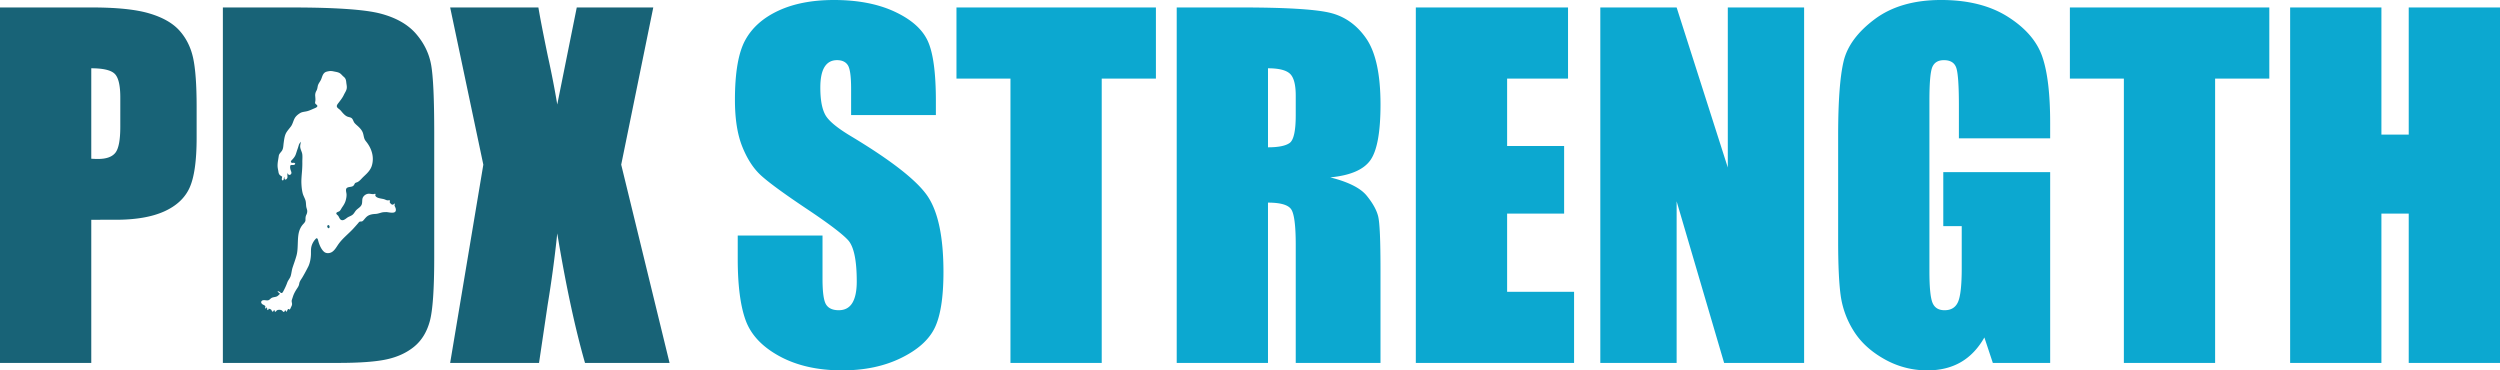
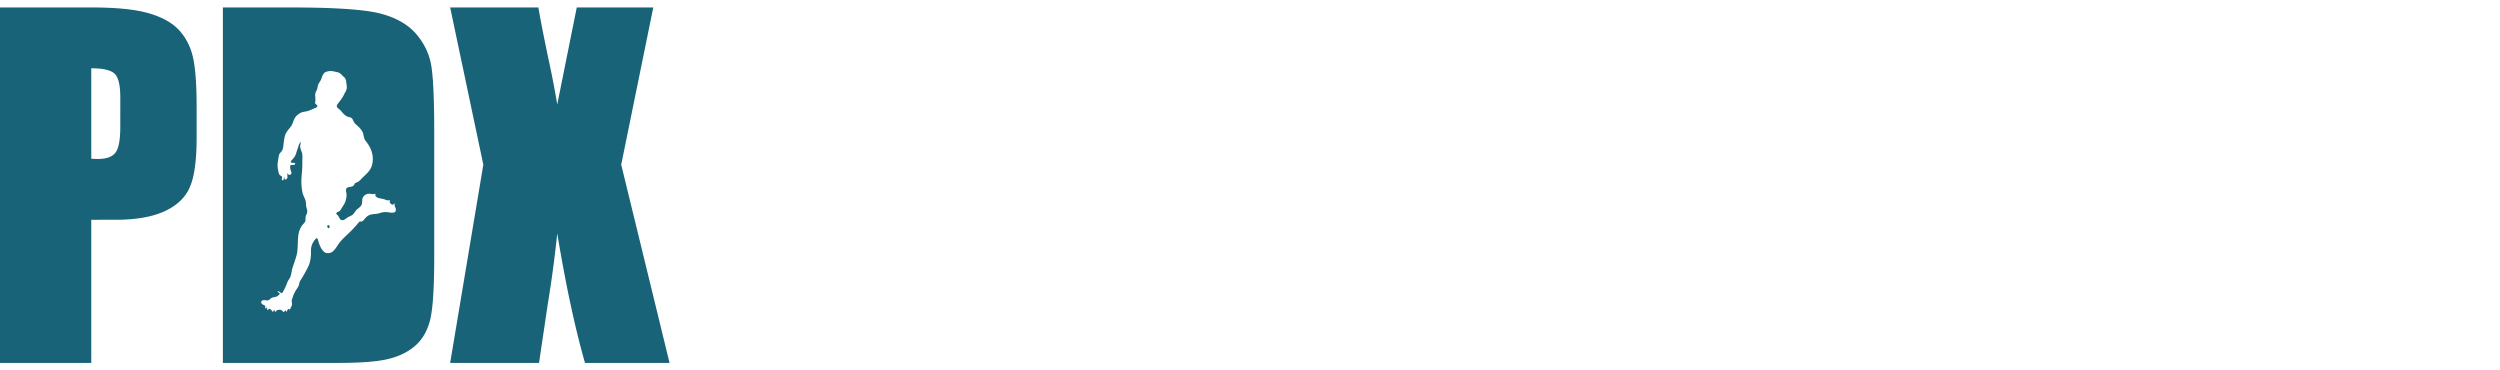
<svg xmlns="http://www.w3.org/2000/svg" version="1.1" id="Layer_1" x="0" y="0" width="216" height="32" viewBox="0 0 216 32" xml:space="preserve">
  <style>.st0{fill:#186377}.st1{fill:#0ca8d0}</style>
-   <path class="st1" d="M80.86 9.939h-7.324V7.663c0-1.062-.094-1.738-.281-2.029-.188-.291-.5-.437-.937-.437-.474 0-.833.196-1.077.588-.243.392-.365.987-.365 1.785 0 1.024.136 1.796.41 2.315.262.519 1.005 1.145 2.228 1.877 3.511 2.11 5.722 3.841 6.634 5.194.911 1.354 1.367 3.534 1.367 6.545 0 2.188-.254 3.8-.759 4.837-.506 1.035-1.483 1.905-2.932 2.606C76.376 31.648 74.69 32 72.769 32c-2.111 0-3.913-.406-5.404-1.214-1.494-.809-2.47-1.84-2.933-3.092-.461-1.251-.692-3.029-.692-5.33v-2.012h7.325v3.737c0 1.152.102 1.892.308 2.219.206.33.572.494 1.096.494.523 0 .915-.209 1.17-.626s.384-1.038.384-1.859c0-1.809-.244-2.99-.731-3.548-.499-.556-1.729-1.484-3.688-2.788-1.961-1.314-3.259-2.269-3.896-2.863-.636-.594-1.165-1.417-1.583-2.466s-.627-2.39-.627-4.021c0-2.352.296-4.071.889-5.16.593-1.087 1.552-1.938 2.876-2.551C68.584.307 70.184 0 72.056 0c2.048 0 3.792.335 5.236 1.005 1.442.67 2.396 1.515 2.865 2.533s.703 2.747.703 5.187v1.214zM99.871.645v6.146h-4.682v24.565h-7.885V6.792h-4.665V.645h17.232zM101.669.645h5.583c3.719 0 6.24.146 7.557.436 1.317.292 2.392 1.034 3.222 2.229.83 1.195 1.245 3.101 1.245 5.718 0 2.391-.293 3.997-.88 4.819-.588.822-1.743 1.315-3.464 1.479 1.559.392 2.608.917 3.146 1.575.535.656.869 1.26 1 1.811.132.551.197 2.064.197 4.544v8.1h-7.323V21.151c0-1.645-.13-2.663-.385-3.056-.255-.391-.926-.589-2.013-.589v13.85h-7.886V.645zm7.886 5.255v6.828c.886 0 1.509-.123 1.863-.37.355-.247.534-1.046.534-2.4V8.271c0-.974-.174-1.612-.516-1.916-.342-.304-.97-.455-1.881-.455zM122.328.645h13.15v6.146h-5.263v5.823h4.925v5.842h-4.925v6.754H136v6.146h-13.673V.645zM155.875.645v30.711h-6.911l-4.103-13.962v13.962h-6.594V.645h6.594l4.421 13.828V.645h6.593zM177.134 11.95h-7.885V9.162c0-1.758-.075-2.858-.226-3.3-.149-.442-.506-.664-1.068-.664-.486 0-.815.189-.991.569-.175.379-.263 1.354-.263 2.921v14.739c0 1.378.088 2.285.263 2.722.176.438.524.654 1.049.654.573 0 .964-.246 1.171-.74.206-.492.309-1.452.309-2.883v-3.642h-1.594v-4.666h9.235v16.484h-4.954l-.73-2.201c-.537.947-1.215 1.66-2.033 2.135-.819.473-1.782.71-2.897.71a7.46 7.46 0 01-3.719-.977c-1.157-.65-2.035-1.459-2.636-2.419a7.743 7.743 0 01-1.124-3.023c-.15-1.059-.225-2.641-.225-4.754v-9.124c0-2.934.156-5.064.468-6.392.312-1.328 1.209-2.545 2.688-3.652 1.48-1.106 3.394-1.66 5.741-1.66 2.312 0 4.228.481 5.751 1.441 1.522.962 2.517 2.104 2.979 3.424.462 1.322.691 3.241.691 5.758v1.328zM196.069.645v6.146h-4.683v24.565h-7.884V6.792h-4.664V.645h17.231zM216 .645v30.711h-7.886v-12.9h-2.36v12.9h-7.886V.645h7.886v10.982h2.36V.645H216z" />
  <path class="st0" d="M0 .645h7.941c2.148 0 3.8.17 4.955.513 1.154.341 2.023.833 2.604 1.479.58.645.974 1.426 1.179 2.342.206.917.31 2.336.31 4.259v2.674c0 1.96-.2 3.39-.6 4.287-.399.898-1.133 1.587-2.2 2.068-1.068.48-2.464.721-4.187.721H7.886v12.368H0V.645zM7.886 5.9v7.814c.225.013.417.02.581.02.723 0 1.227-.181 1.507-.542.281-.36.42-1.109.42-2.247V8.422c0-1.049-.162-1.732-.486-2.048S8.91 5.9 7.886 5.9zM56.443.645l-2.771 13.581 4.178 17.131h-7.306c-.874-3.062-1.672-6.794-2.398-11.193a102.13 102.13 0 01-.831 6.185l-.743 5.009h-7.679l2.866-17.131L38.894.645h7.623c.139.846.413 2.255.821 4.229.332 1.503.6 2.889.808 4.155L49.832.645h6.611zM19.255.645h5.899c3.809 0 6.384.177 7.727.531 1.342.354 2.363.936 3.063 1.745.699.81 1.136 1.711 1.31 2.704.175.992.263 2.942.263 5.851V22.23c0 2.758-.128 4.601-.384 5.53-.256.93-.702 1.655-1.339 2.182-.637.524-1.423.893-2.359 1.1-.937.21-2.348.314-4.233.314h-9.946V.645zm3.418 25.643c.063.046.233.099.253.181.012.048-.035.114-.008.156.063.099.11-.062.095-.065.119.034.033.142.093.21.065.073.097-.051.107-.103.075.021.162.039.221.096.038.04.051.127.096.154.095.06.091-.126.171-.114.062.007.007.138.09.135.041-.001.078-.074.105-.099a.29.29 0 01.185-.069.475.475 0 01.242.032c.062.029.145.169.22.152.041-.009.021-.037.038-.066.022-.036.06-.084.109-.053.04.026.026.086.078.117.031-.061.104-.348.216-.225a.1.1 0 00-.009.018c.088.017.124-.106.152-.166.051-.115.115-.202.106-.334-.009-.105-.05-.207-.022-.313.008-.032.118-.363.118-.363.061-.177.149-.339.244-.499.108-.183.249-.331.279-.552.029-.209.159-.361.265-.536a15.787 15.787 0 00.534-.984c.134-.297.199-.656.213-.979.011-.245-.016-.489.047-.731.053-.21.175-.435.317-.595.032-.035.09-.115.145-.107.075.011.105.156.121.215.083.321.249.731.501.952.171.151.429.147.629.052.294-.144.468-.508.656-.762.344-.465.802-.82 1.195-1.236.162-.172.314-.346.467-.522.037-.044.075-.105.128-.13.082-.037.163.008.246-.046.07-.045.121-.117.175-.18.083-.096.16-.189.267-.263.203-.137.443-.17.681-.182.215-.01.398-.094.604-.137.098-.021.201-.015.303-.023.2-.012.763.187.849-.115a.447.447 0 00-.036-.278c-.028-.076-.094-.165-.066-.248.015-.042.057-.061.014-.1-.041.021-.125.096-.171.1-.123.012-.227-.137-.277-.23.044-.049.034-.082.028-.142-.069-.027-.17.015-.249-.007-.083-.02-.159-.062-.239-.088-.206-.067-.661-.071-.768-.309-.021-.042.033-.1.011-.139-.027-.048-.088-.011-.125-.003-.174.034-.356-.054-.536-.02a.62.62 0 00-.402.271c-.132.201-.045.453-.133.665-.081.194-.281.301-.428.438-.124.112-.193.271-.309.392-.117.118-.276.168-.418.241-.176.092-.392.355-.615.25-.147-.069-.176-.275-.284-.387-.05-.054-.163-.12-.128-.209.036-.096.218-.107.291-.183.086-.089.135-.208.206-.312.132-.187.251-.378.31-.602.047-.177.08-.352.069-.534-.012-.181-.134-.467.083-.569.127-.059.274-.051.406-.098.125-.045.163-.129.219-.24.048-.094.167-.097.25-.14.186-.099.317-.272.464-.416.109-.106.221-.207.327-.316.184-.188.346-.4.428-.654.06-.181.091-.387.094-.578.01-.535-.211-1.068-.536-1.483-.078-.1-.154-.189-.195-.312-.055-.159-.071-.329-.126-.487-.077-.222-.236-.395-.403-.553-.105-.099-.221-.189-.315-.3-.089-.107-.117-.25-.199-.361-.088-.12-.22-.131-.352-.169-.207-.058-.368-.223-.507-.38-.069-.078-.129-.164-.208-.233-.075-.065-.16-.116-.224-.194-.111-.139.005-.28.093-.393.178-.232.35-.446.475-.713.086-.182.214-.346.243-.549.027-.175-.024-.353-.04-.525-.02-.207-.056-.345-.223-.481-.118-.094-.206-.223-.332-.305-.164-.104-.393-.121-.579-.166a.965.965 0 00-.421 0c-.131.026-.252.051-.349.149-.157.158-.19.377-.278.572-.086.19-.242.35-.282.562-.029.158-.041.276-.124.417a.75.75 0 00-.091.468c.011.158.031.303-.003.459-.031.134.004.177.103.251.196.148 0 .253-.142.31-.212.085-.416.192-.636.252-.221.062-.453.053-.652.183-.172.11-.339.246-.441.425-.132.231-.173.502-.333.719-.129.172-.276.333-.39.519-.157.26-.195.625-.237.921-.031.214-.022.446-.135.636-.094.159-.259.269-.286.465-.038.289-.112.588-.103.88.005.178.053.348.079.523a.449.449 0 00.131.27c.02.018.189.122.187.133-.01.059-.096.359.077.303.053-.018.051-.086.057-.132.007-.061.041-.115.06-.173.013.068-.018.152.029.21.084.106.214-.061.229-.133.018-.101-.013-.202.001-.303l.022-.17c-.028.198.174.336.299.147.042-.065.027-.142 0-.211-.06-.155-.113-.324-.073-.49.034-.138.326.014.413-.145.051-.096-.098-.118-.164-.11-.067.011-.155.012-.188-.064-.036-.077.042-.139.091-.191.13-.14.238-.265.309-.445.063-.159.105-.333.165-.487.043-.122.079-.246.117-.371.032-.104.11-.178.176-.267-.025.148-.072.298-.063.449.015.229.156.424.181.65.027.234-.002.469.003.702.004.223-.007.445-.022.668-.026.377-.073.758-.058 1.137.012.278.038.555.103.824.051.217.169.408.241.617.063.188.045.388.076.581.021.12.076.233.085.357a.674.674 0 01-.077.328c-.076.152-.076.283-.075.449.001.15-.104.258-.198.359a1.48 1.48 0 00-.222.315c-.235.441-.226.934-.247 1.42-.013.329-.022.665-.11.983-.095.349-.224.691-.338 1.037-.075.23-.091.478-.159.712-.062.216-.224.371-.299.579-.1.28-.223.537-.367.799-.173.317-.312-.166-.48-.006.004-.003.205.156.214.186-.101.09-.179.194-.309.239-.134.049-.282.043-.412.113-.114.063-.184.191-.321.209-.139.02-.278-.036-.419-.007a.194.194 0 00-.116.06c-.092.099-.03.218.062.286zm5.654-6.826c.093-.061.166.083.149.162-.021.089-.065.106-.108.089-.077-.033-.146-.185-.041-.251z" />
</svg>